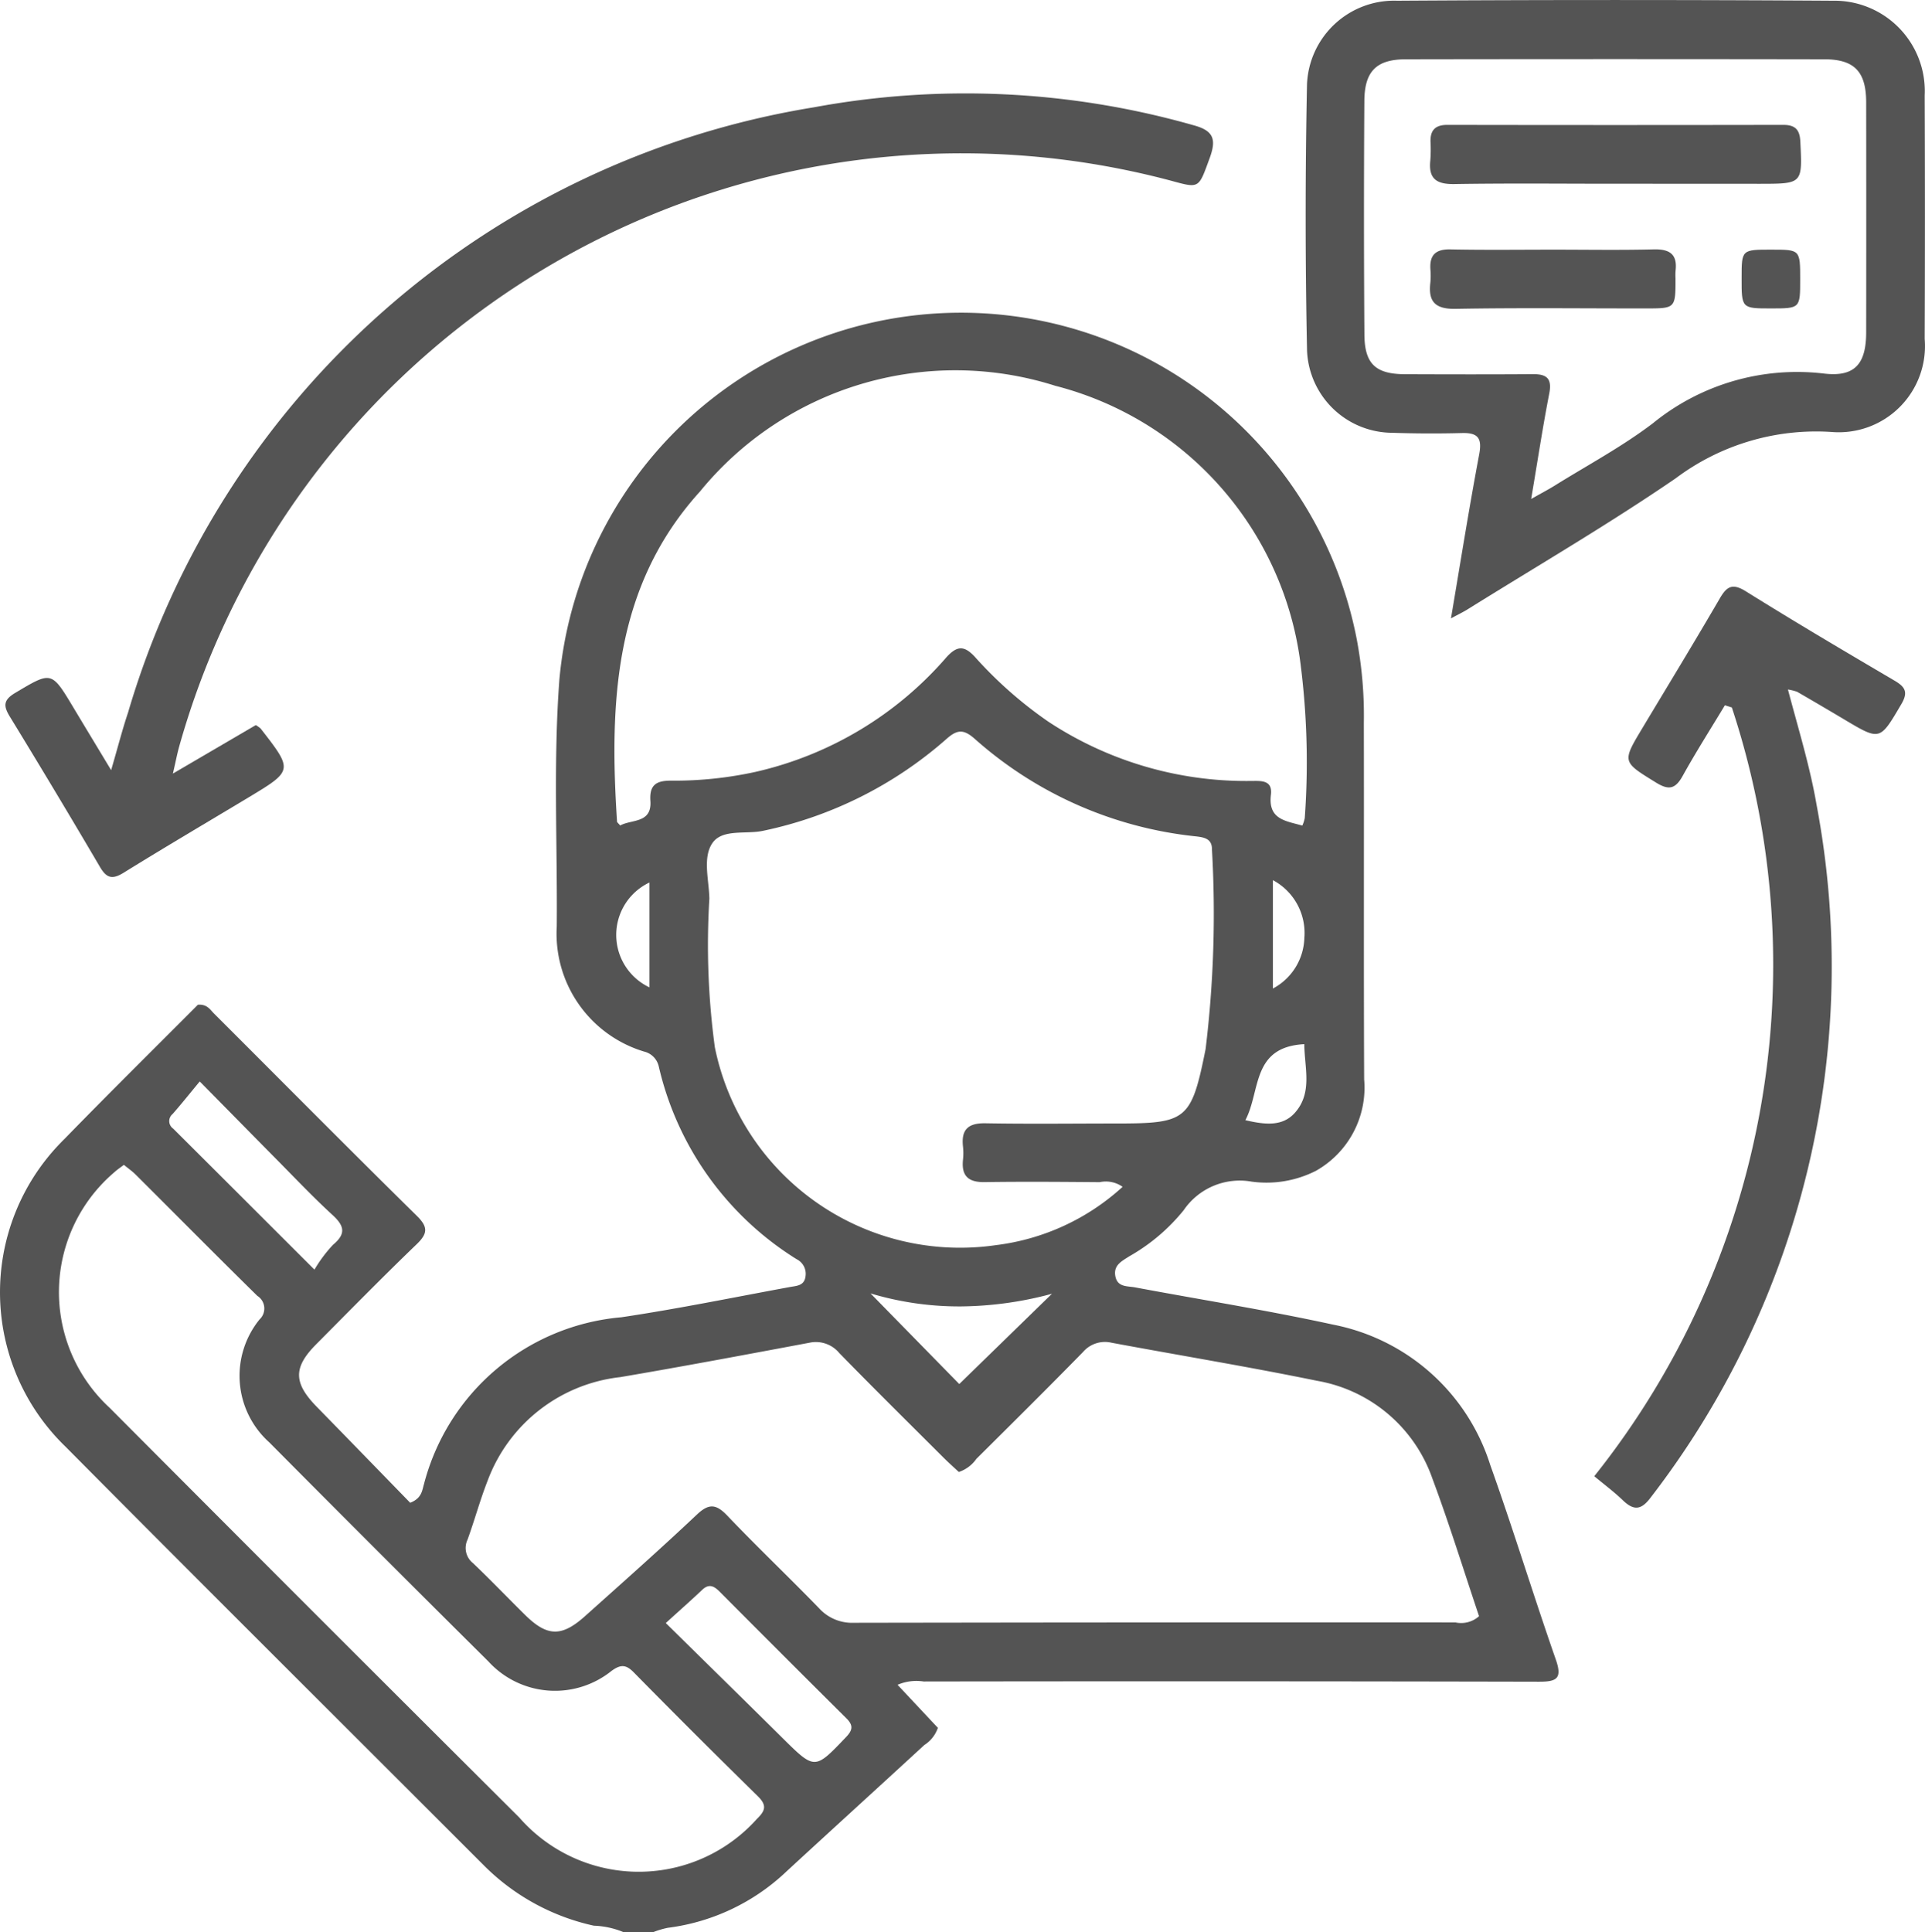
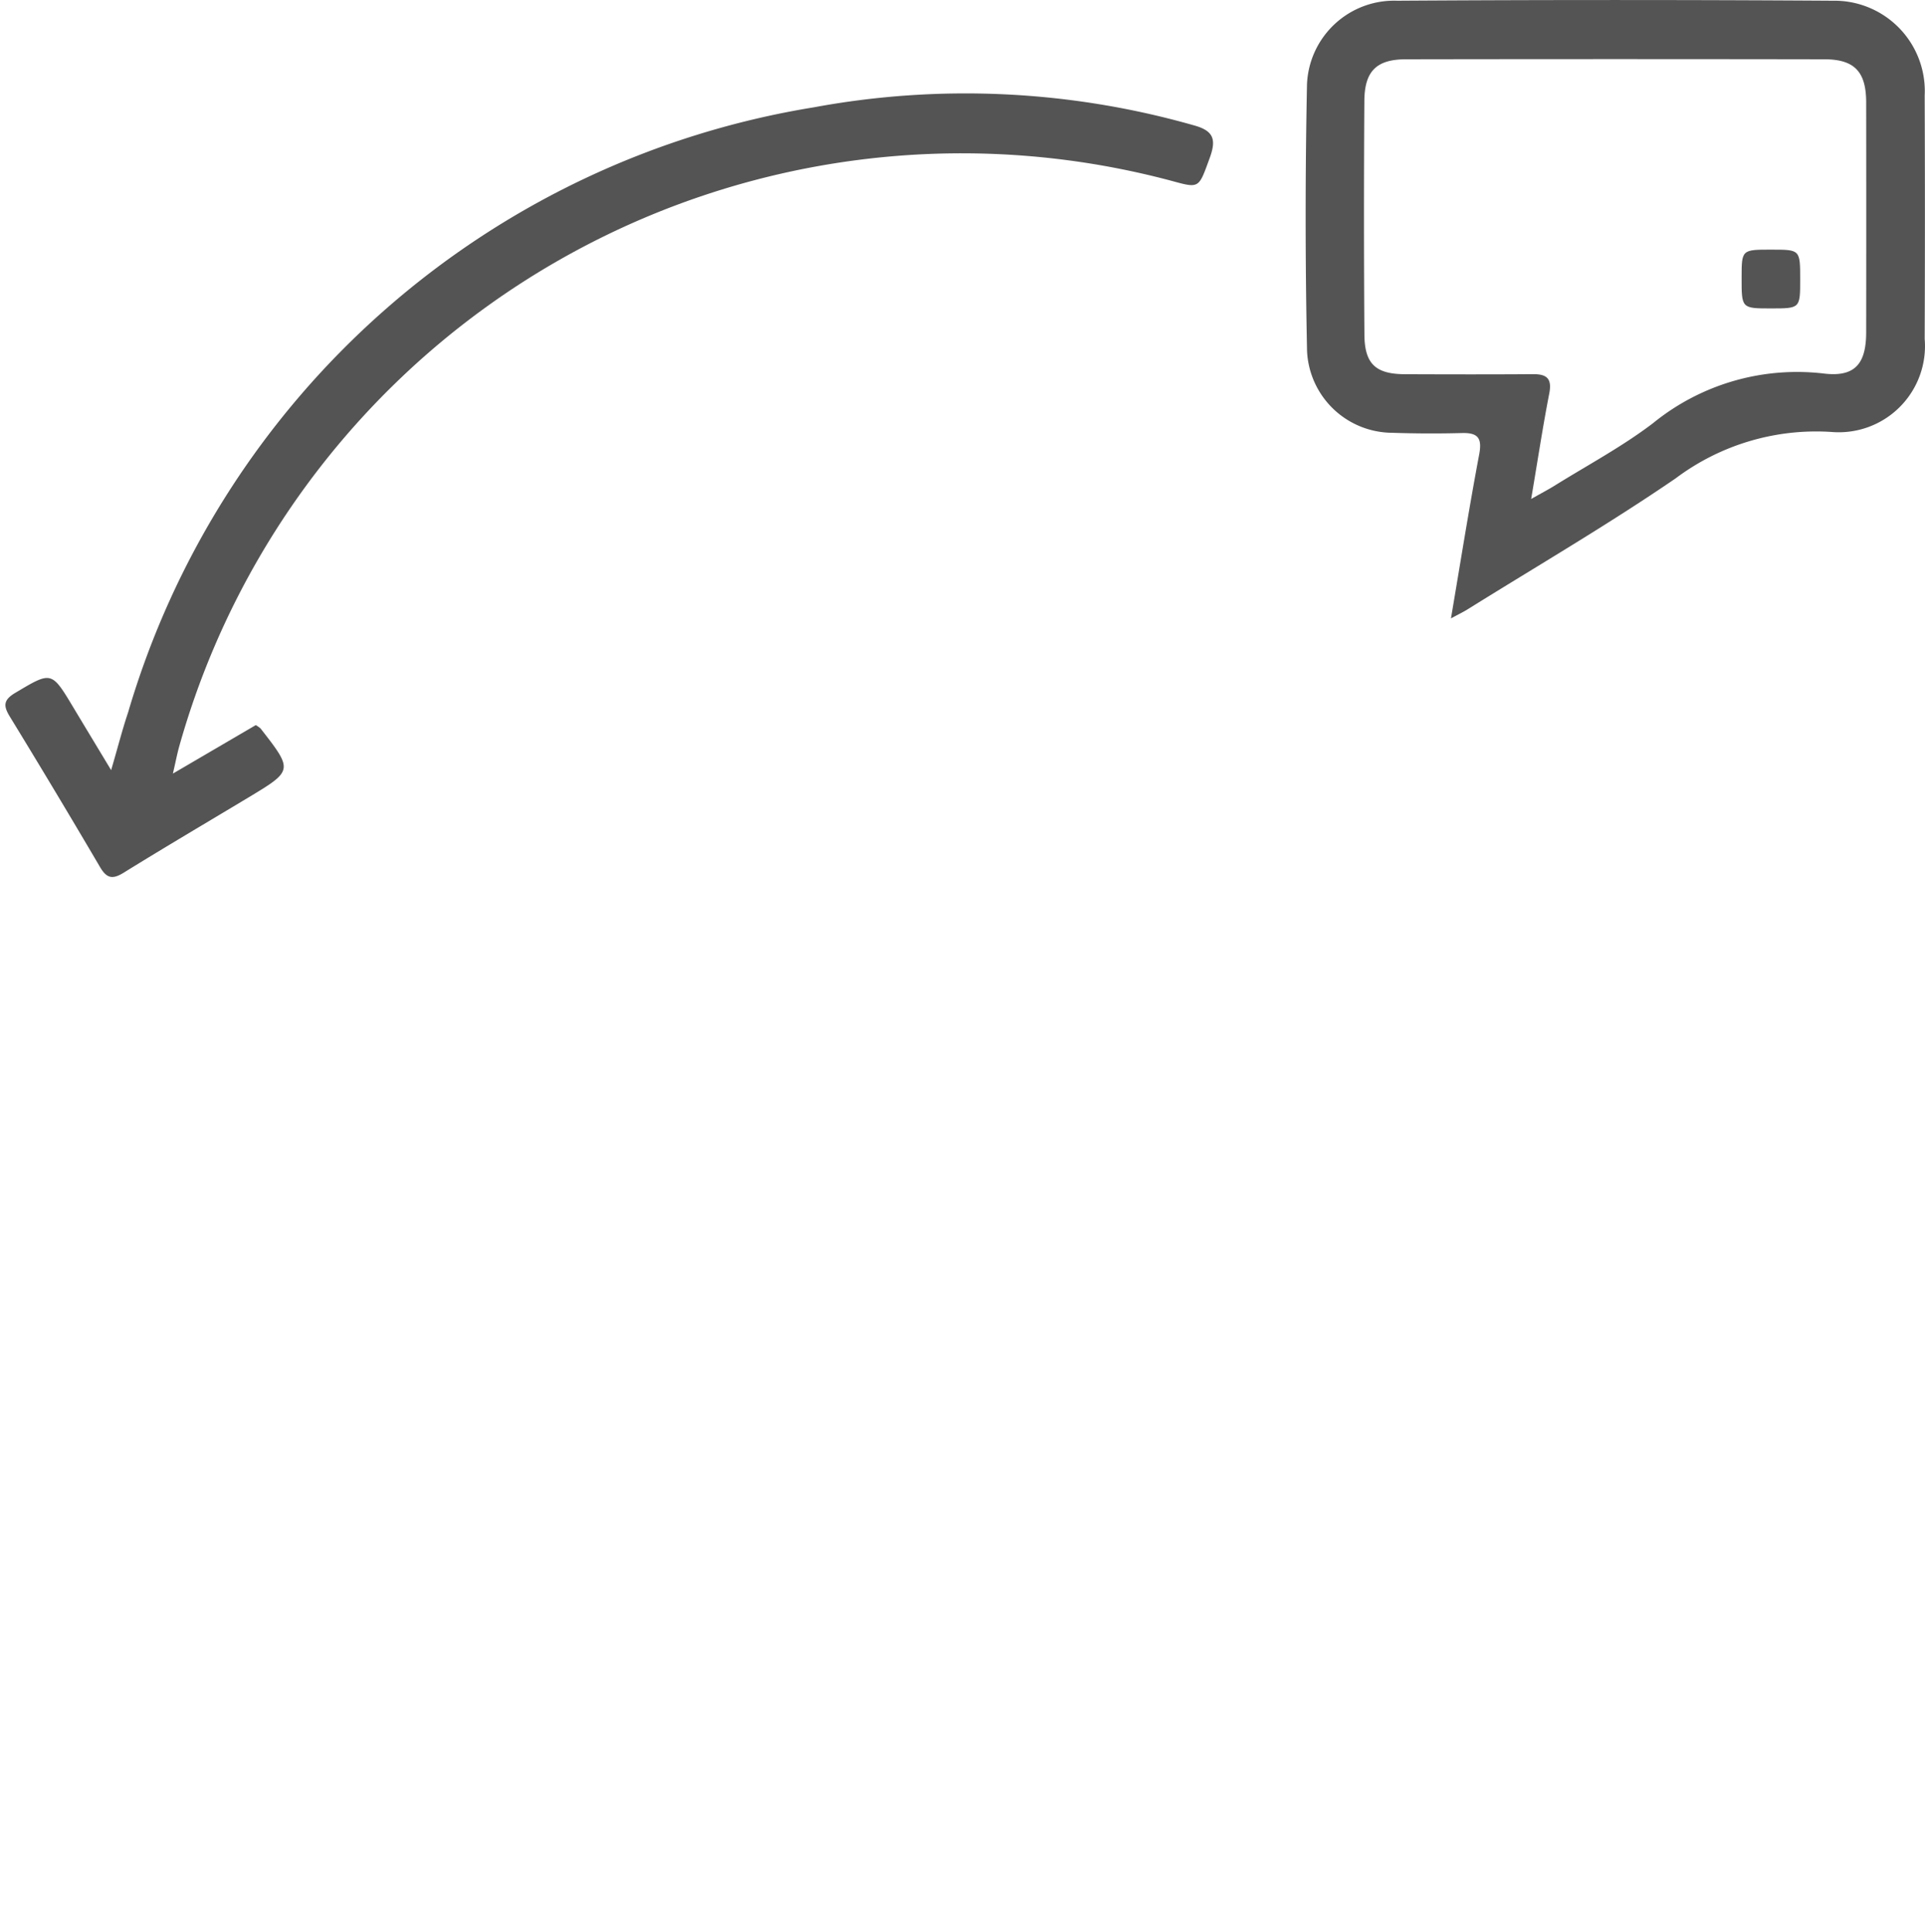
<svg xmlns="http://www.w3.org/2000/svg" id="Layer_1" data-name="Layer 1" width="37.275" height="37.409" viewBox="0 0 37.275 37.409">
  <g>
-     <path d="M12.066,37.409a1.644,1.644,0,0,0-.567-.122,4.308,4.308,0,0,1-2.144-1.182c-2.695-2.697-5.399-5.384-8.084-8.091A4.155,4.155,0,0,1,1.164,22.139q.045-.047.091-.092c.857-.88,1.732-1.744,2.577-2.592.175-.015.234.091.308.166,1.31,1.308,2.613,2.623,3.932,3.922.223.219.209.345-.007.552-.658.633-1.298,1.286-1.942,1.934-.447.45-.441.748.009,1.209.612.626,1.221,1.254,1.811,1.86.226-.088.23-.238.266-.358a4.336,4.336,0,0,1,3.824-3.234c1.094-.163,2.178-.386,3.266-.586.126-.023.277-.023.299-.207a.316.316,0,0,0-.172-.331A5.978,5.978,0,0,1,12.756,20.649a.383.383,0,0,0-.286-.288,2.384,2.384,0,0,1-1.689-2.421c.014-1.595-.069-3.191.051-4.784a7.807,7.807,0,0,1,15.436-.797,7.924,7.924,0,0,1,.141,1.634c.005,2.302-.004,4.604.006,6.906a1.849,1.849,0,0,1-.935,1.772,2.114,2.114,0,0,1-1.243.209,1.314,1.314,0,0,0-1.317.554,3.699,3.699,0,0,1-1.055.893c-.143.093-.31.171-.267.388.042.211.23.185.378.212,1.278.239,2.565.444,3.835.721a3.992,3.992,0,0,1,3.045,2.716c.446,1.248.833,2.518,1.27,3.769.129.369.02.431-.328.43q-5.956-.013-11.912-.004a.922.922,0,0,0-.506.064l.781.833a.643.643,0,0,1-.263.333c-.887.816-1.779,1.628-2.666,2.445a4.078,4.078,0,0,1-2.301,1.094,1.756,1.756,0,0,0-.278.082Zm6.5-8.907c-.093-.087-.201-.183-.303-.285-.672-.671-1.348-1.338-2.011-2.018a.589.589,0,0,0-.582-.199c-1.218.228-2.436.457-3.658.665A3.108,3.108,0,0,0,9.441,28.674c-.146.373-.251.762-.388,1.139a.374.374,0,0,0,.105.453c.344.327.672.671,1.01,1.004.429.422.707.43,1.163.021.726-.65,1.455-1.296,2.163-1.964.235-.222.375-.205.591.022.579.608,1.189,1.187,1.774,1.79a.863.863,0,0,0,.674.283q5.826-.01,11.651-.007a.519.519,0,0,0,.456-.121c-.294-.873-.572-1.776-.902-2.66a2.887,2.887,0,0,0-2.236-1.898c-1.321-.271-2.653-.49-3.979-.737a.56.56,0,0,0-.553.181c-.681.696-1.373,1.382-2.064,2.068A.675.675,0,0,1,18.566,28.502Zm6.651-12.516a.589.589,0,0,0,.048-.148,15.023,15.023,0,0,0-.092-3.061,6.388,6.388,0,0,0-4.739-5.307,6.384,6.384,0,0,0-6.878,2.045c-1.667,1.836-1.757,4.088-1.608,6.391.001.019.028.037.061.078.223-.123.615-.037.585-.476-.022-.317.121-.395.41-.392a7.327,7.327,0,0,0,1.63-.171,6.915,6.915,0,0,0,3.694-2.22c.205-.225.344-.229.552-.003a7.99,7.99,0,0,0,1.422,1.253,6.959,6.959,0,0,0,3.899,1.147c.189.002.445-.038.409.265C24.551,15.869,24.893,15.893,25.217,15.986Zm-3.48,6.994a.563.563,0,0,0-.442-.09c-.743-.006-1.486-.012-2.229-.001-.315.005-.452-.119-.419-.433a1.185,1.185,0,0,0-0-.255c-.037-.329.099-.457.435-.451.84.015,1.681.004,2.521.004,1.377-0,1.464-.056,1.742-1.442a21.688,21.688,0,0,0,.123-3.862c.004-.216-.157-.238-.326-.257a7.624,7.624,0,0,1-4.27-1.889c-.213-.187-.336-.18-.542.002a7.765,7.765,0,0,1-3.55,1.78c-.338.074-.795-.043-.987.241-.191.283-.064.711-.057,1.074a14.732,14.732,0,0,0,.106,2.877,4.845,4.845,0,0,0,5.447,3.831A4.433,4.433,0,0,0,21.737,22.981ZM2.399,22.555c-.069.053-.129.092-.181.14a3.047,3.047,0,0,0-.095,4.564q3.957,3.974,7.931,7.932a3.071,3.071,0,0,0,4.602.029c.168-.162.195-.266.018-.44q-1.213-1.19-2.405-2.401c-.15-.152-.253-.152-.428-.025a1.747,1.747,0,0,1-2.386-.186Q7.328,30.058,5.217,27.931a1.731,1.731,0,0,1-.191-2.383.289.289,0,0,0-.043-.456c-.79-.777-1.57-1.565-2.355-2.347C2.561,22.678,2.482,22.623,2.399,22.555Zm10.493,8.872c.783.771,1.52,1.493,2.253,2.219.636.629.629.627,1.239-.012.131-.137.139-.229.006-.362q-1.23-1.221-2.452-2.45c-.106-.106-.204-.167-.34-.039-.21.199-.427.39-.706.644ZM6.089,24.584a2.704,2.704,0,0,1,.36-.482c.26-.216.215-.37-.012-.578-.376-.345-.727-.716-1.086-1.079-.468-.473-.934-.948-1.483-1.505-.2.241-.358.44-.526.631a.177.177,0,0,0,.011.282C4.229,22.726,5.105,23.601,6.089,24.584Zm10.765.458L18.575,26.799l1.795-1.748a6.964,6.964,0,0,1-1.763.245,5.979,5.979,0,0,1-1.754-.253ZM25.256,20.218c-1.026.054-.842.907-1.141,1.472.38.088.72.128.962-.147.343-.39.182-.866.179-1.325ZM12.575,17.088a1.123,1.123,0,0,0,0,2.03Zm12.073-.046v2.099a1.146,1.146,0,0,0,.609-.982,1.16,1.16,0,0,0-.609-1.117Z" style="fill: #545454" />
    <path d="M28.096,11.974c.186-1.097.351-2.138.546-3.172.059-.314-.016-.425-.333-.417q-.676.018-1.352-.005a1.66,1.66,0,0,1-1.648-1.589q-.053-2.575-.001-5.152A1.689,1.689,0,0,1,27.053.014q4.221-.027,8.442 0a1.75,1.75,0,0,1,1.776,1.723q.001.055-.002.11.009,2.357,0,4.715a1.669,1.669,0,0,1-1.805,1.802,4.532,4.532,0,0,0-3.018.899c-1.305.893-2.675,1.692-4.019,2.53C28.339,11.849,28.243,11.894,28.096,11.974Zm1.554-2.313c.219-.124.335-.184.446-.253.64-.399,1.312-.757,1.91-1.212a4.419,4.419,0,0,1,3.32-.962c.596.069.809-.195.81-.798q.003-2.228,0-4.455c-.001-.591-.225-.832-.807-.833q-4.054-.007-8.107 0c-.566.001-.799.228-.803.804q-.015,2.264.001,4.528c.004.57.221.763.784.766.828.003,1.656.005,2.483-.001.272-.002.368.092.312.377C29.874,8.262,29.777,8.907,29.649,9.661Z" style="fill: #545454" />
    <path d="M3.348,14.979l1.605-.939a.563.563,0,0,1,.093.066c.633.813.633.813-.243,1.34-.803.483-1.611.958-2.408,1.452-.217.134-.329.111-.459-.111Q1.076,15.323.19,13.875c-.127-.208-.126-.321.105-.459.705-.419.699-.429,1.13.29.222.37.446.74.727,1.206.132-.45.217-.786.327-1.113A16.619,16.619,0,0,1,15.759,2.078a16.135,16.135,0,0,1,7.341.344c.402.106.458.273.323.641-.213.58-.192.588-.725.442A15.74,15.74,0,0,0,3.464,14.476C3.43,14.602,3.405,14.731,3.348,14.979Z" style="fill: #545454" />
-     <path d="M34.621,13.351c.206.779.428,1.496.555,2.236a16.833,16.833,0,0,1-3.211,13.407c-.189.254-.333.256-.545.052-.165-.159-.351-.297-.549-.462a15.892,15.892,0,0,0,2.664-14.885l-.135-.043c-.274.455-.56.904-.818,1.369-.138.249-.265.282-.51.131-.66-.407-.666-.397-.27-1.057.501-.835,1.008-1.667,1.498-2.509.136-.234.243-.304.505-.141.95.593,1.915,1.163,2.88,1.73.208.122.268.224.132.455-.417.708-.407.713-1.105.297q-.455-.271-.913-.536A.998.998,0,0,0,34.621,13.351Z" style="fill: #545454" />
-     <path d="M31.266,3.558c-1.034-0-2.069-.011-3.103.006-.342.006-.505-.099-.467-.455a2.803,2.803,0,0,0,.004-.365c-.006-.228.097-.327.331-.326q3.249.006,6.498-0c.231-0.0.321.09.332.323.04.818.047.817-.784.818Q32.672,3.558,31.266,3.558Z" style="fill: #545454" />
-     <path d="M30.087,4.834c.644-0,1.288.011,1.932-.005.309-.008.465.09.426.415a1.232,1.232,0,0,0-.001.146c0.0.581 0.0.582-.577.582-1.227.001-2.454-.014-3.681.008-.393.007-.533-.136-.489-.507a1.395,1.395,0,0,0,.001-.255c-.019-.277.098-.394.384-.389C28.751,4.843,29.419,4.834,30.087,4.834Z" style="fill: #545454" />
    <path d="M34.858,5.412c-0.0.56-0.0.56-.565.56-.57 0-.57 0-.569-.591 0-.548 0-.548.582-.547C34.858,4.834,34.858,4.834,34.858,5.412Z" style="fill: #545454" />
  </g>
</svg>